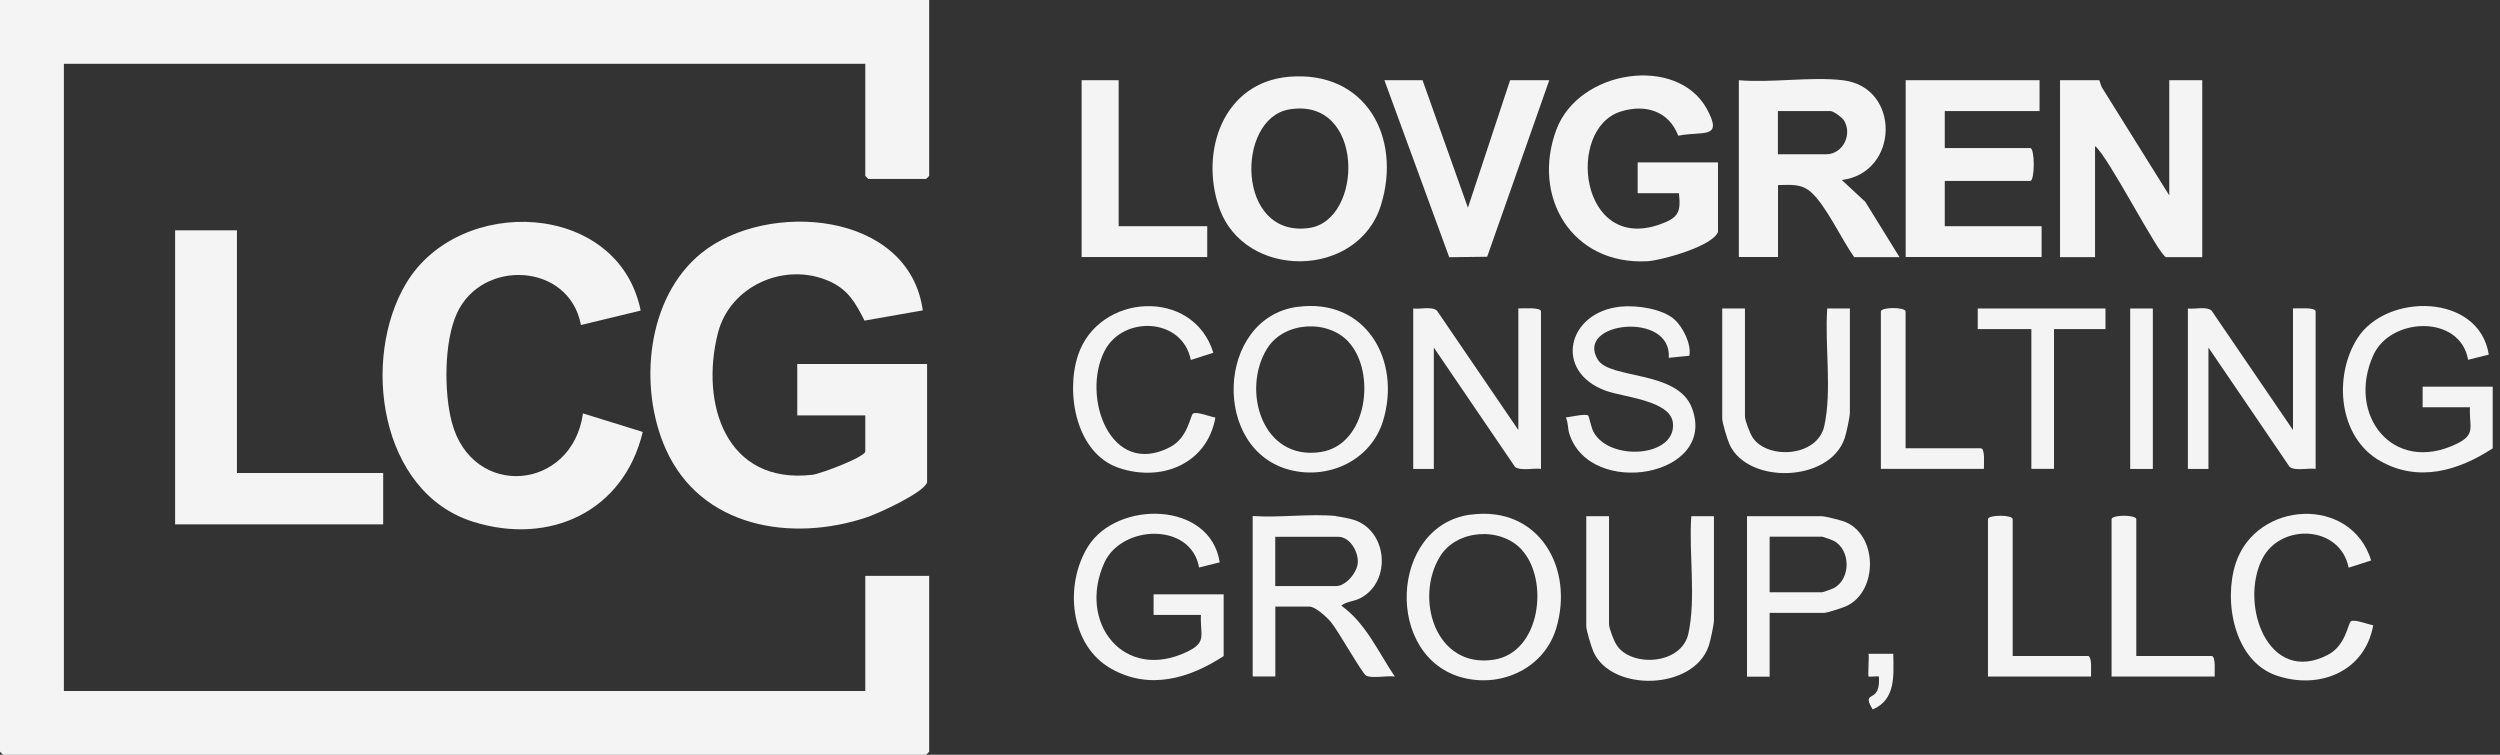
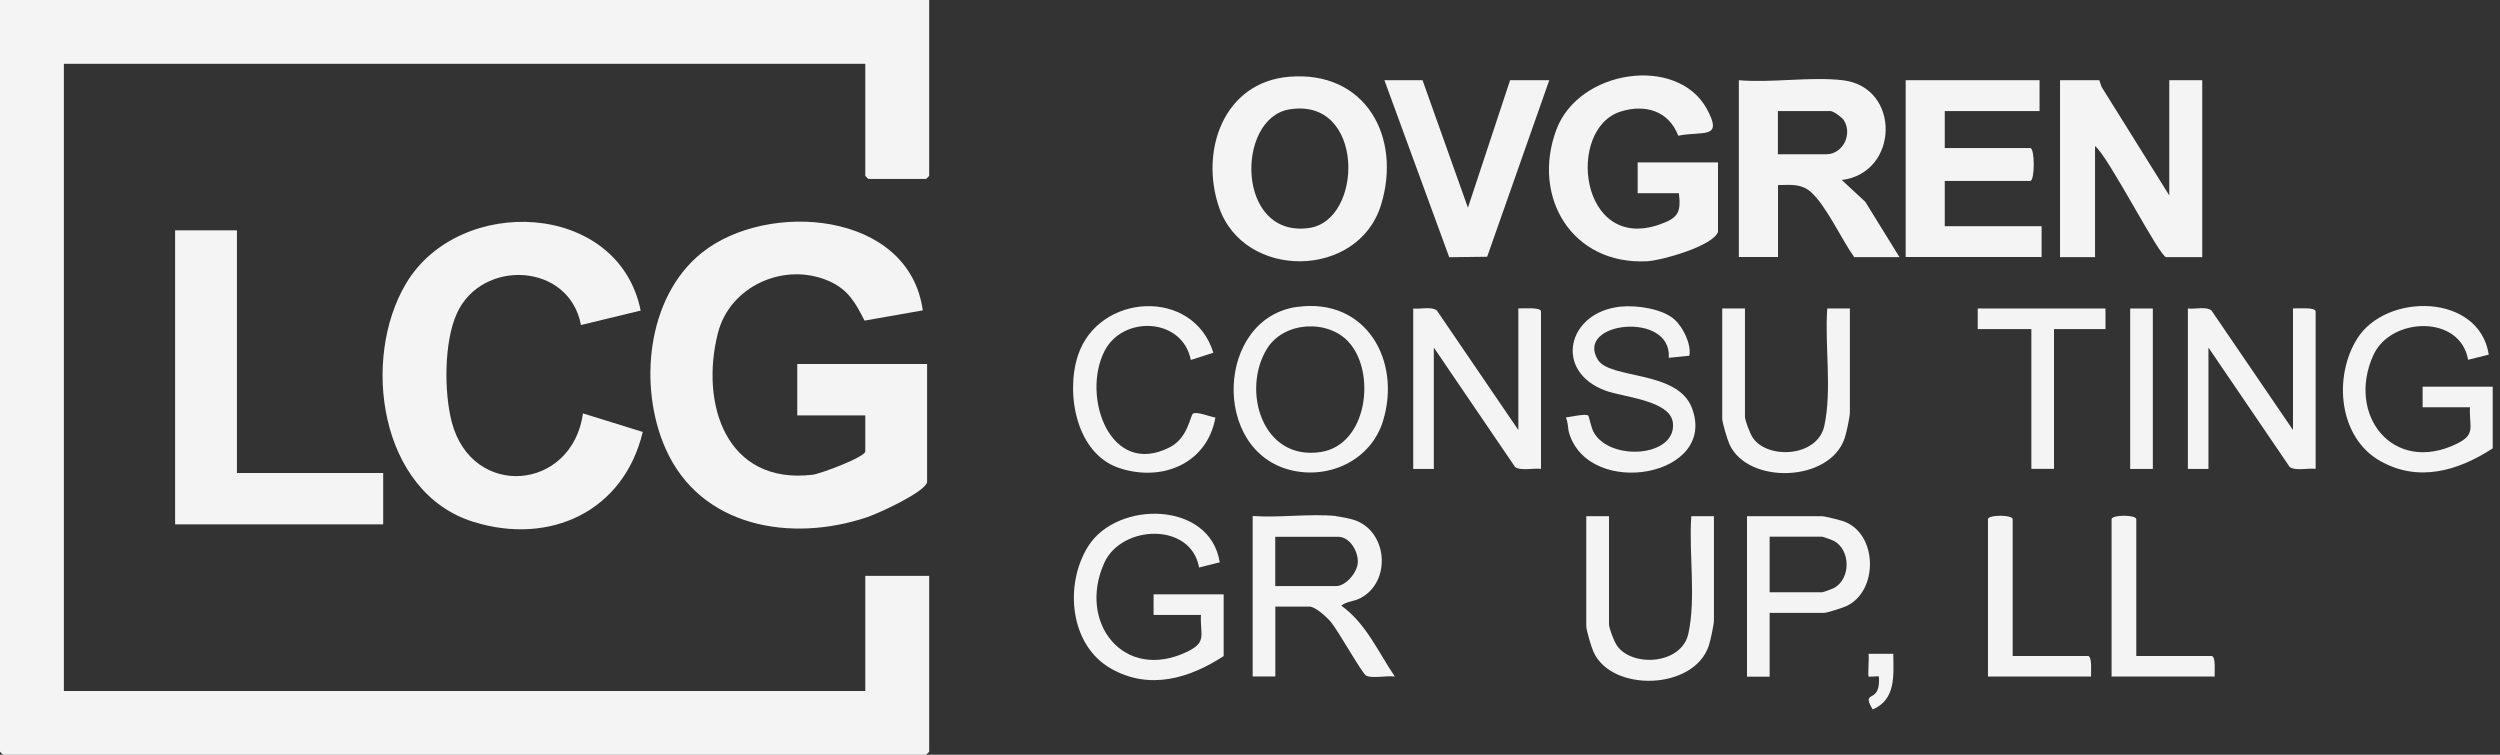
<svg xmlns="http://www.w3.org/2000/svg" width="106" height="32" viewBox="0 0 106 32" fill="none">
  <rect x="0" y="0" width="106" height="32" fill="#333333" stroke="none" />
  <g clip-path="url(#clip0_5386_4592)">
    <path d="M39.397 0V7.456C39.397 7.456 39.273 7.588 39.265 7.588H36.819C36.819 7.588 36.688 7.464 36.688 7.456V2.705H2.708V29.299H36.688V24.416H39.397V31.872C39.397 31.872 39.273 32.004 39.265 32.004H0.131C0.131 32.004 0 31.881 0 31.872V0H39.397Z" fill="#F4F4F5" />
    <path d="M39.309 20.449C39.186 20.883 37.246 21.767 36.772 21.927C33.562 23.01 29.714 22.373 28.228 19.039C27.057 16.418 27.408 12.61 29.746 10.726C32.53 8.484 38.544 8.942 39.126 13.16L36.656 13.594C36.282 12.857 35.971 12.288 35.175 11.929C33.299 11.085 30.953 12.101 30.439 14.124C29.678 17.119 30.781 20.561 34.45 20.13C34.788 20.09 36.688 19.378 36.688 19.139V17.613H33.804V15.434H39.309V20.449Z" fill="#F4F4F5" />
    <path d="M27.165 13.168L24.632 13.781C24.138 11.133 20.433 10.957 19.374 13.284C18.824 14.482 18.824 16.629 19.155 17.896C20.015 21.178 24.253 20.828 24.719 17.529L27.253 18.314C26.448 21.684 23.321 23.138 20.071 22.126C16.084 20.883 15.303 15.215 17.223 12.009C19.482 8.237 26.221 8.516 27.165 13.168Z" fill="#F4F4F5" />
    <path d="M10.046 9.766V20.055H16.247V22.233H7.425V9.766H10.046Z" fill="#F4F4F5" />
    <path d="M78.136 3.402C80.597 3.692 80.534 7.325 78.092 7.632L79.088 8.556L80.538 10.902H78.618C78.092 10.169 77.431 8.723 76.79 8.149C76.363 7.771 75.921 7.843 75.388 7.847V10.898H73.727V3.402C75.121 3.521 76.778 3.242 78.136 3.402ZM75.383 6.54H77.435C78.132 6.54 78.558 5.7 78.18 5.098C78.104 4.975 77.734 4.708 77.61 4.708H75.383V6.54Z" fill="#F4F4F5" />
    <path d="M89.01 3.401L89.109 3.688L91.977 8.285V3.401H93.375V10.902H91.846C91.567 10.902 89.392 6.62 88.83 6.194V10.902H87.345V3.401H89.006H89.01Z" fill="#F4F4F5" />
    <path d="M72.851 9.81C72.679 10.424 70.445 11.045 69.839 11.077C66.645 11.24 64.924 8.344 65.992 5.493C66.952 2.935 71.122 2.338 72.369 4.616C73.09 5.935 72.181 5.54 71.158 5.755C70.76 4.708 69.768 4.401 68.72 4.728C66.39 5.457 66.98 10.714 70.373 9.516C71.138 9.245 71.285 9.022 71.186 8.193H69.437V6.887H72.843V9.806L72.851 9.81Z" fill="#F4F4F5" />
    <path d="M54.664 3.254C57.906 2.987 59.447 5.819 58.551 8.703C57.575 11.834 52.748 11.877 51.688 8.791C50.868 6.401 51.872 3.485 54.664 3.254ZM54.66 4.64C52.393 5.023 52.405 10.101 55.504 9.667C57.83 9.34 57.874 4.095 54.66 4.64Z" fill="#F4F4F5" />
    <path d="M86.477 3.401V4.708H82.458V6.277H86.082C86.281 6.277 86.281 7.671 86.082 7.671H82.458V9.591H86.564V10.898H80.801V3.401H86.477Z" fill="#F4F4F5" />
    <path d="M60.316 3.401L62.24 8.807L64.028 3.401H65.689L63.056 10.886L61.447 10.906L58.699 3.401H60.316Z" fill="#F4F4F5" />
    <path d="M56.647 21.887C56.799 21.903 57.225 21.986 57.376 22.034C58.834 22.473 59.025 24.655 57.683 25.36C57.404 25.508 57.105 25.492 56.87 25.679C57.914 26.424 58.44 27.651 59.141 28.686C58.842 28.634 58.149 28.782 57.918 28.642C57.743 28.535 56.739 26.742 56.432 26.376C56.261 26.173 55.779 25.719 55.516 25.719H54.074V28.682H53.114V21.879C54.253 21.959 55.528 21.771 56.651 21.879L56.647 21.887ZM54.07 24.85H56.647C57.066 24.85 57.547 24.277 57.571 23.851C57.595 23.385 57.237 22.759 56.735 22.759H54.07V24.85Z" fill="#F4F4F5" />
    <path d="M64.378 18.223V13.076C64.554 13.088 65.338 13.009 65.338 13.208V19.88C65.024 19.836 64.49 19.979 64.239 19.8L60.794 14.737V19.884H59.921V13.08C60.216 13.12 60.698 12.981 60.925 13.168L64.374 18.227L64.378 18.223Z" fill="#F4F4F5" />
    <path d="M97.223 18.223V13.076C97.398 13.088 98.183 13.009 98.183 13.208V19.88C97.868 19.836 97.334 19.979 97.083 19.8L93.638 14.737V19.884H92.766V13.08C93.06 13.12 93.542 12.981 93.769 13.168L97.219 18.227L97.223 18.223Z" fill="#F4F4F5" />
    <path d="M105.695 19.007C104.233 19.963 102.54 20.465 100.919 19.545C99.151 18.545 98.932 15.972 99.944 14.359C101.174 12.395 105.122 12.435 105.524 15.036L104.648 15.255C104.313 13.331 101.369 13.435 100.633 15.052C99.481 17.585 101.453 20.122 104.15 18.824C105.002 18.414 104.683 18.115 104.727 17.267H102.72V16.394H105.691V19.011L105.695 19.007Z" fill="#F4F4F5" />
    <path d="M51.888 27.814C50.426 28.77 48.733 29.271 47.112 28.352C45.343 27.352 45.124 24.779 46.136 23.166C47.367 21.202 51.314 21.242 51.716 23.843L50.84 24.062C50.505 22.138 47.562 22.241 46.825 23.858C45.674 26.392 47.645 28.929 50.342 27.631C51.194 27.22 50.876 26.922 50.92 26.073H48.912V25.201H51.883V27.818L51.888 27.814Z" fill="#F4F4F5" />
    <path d="M55.01 13.013C57.914 12.614 59.428 15.287 58.639 17.852C58.133 19.493 56.388 20.33 54.751 19.939C51.342 19.131 51.561 13.483 55.01 13.009V13.013ZM57.185 14.502C56.289 13.523 54.433 13.634 53.724 14.781C52.628 16.55 53.517 19.561 56.014 19.163C57.99 18.848 58.352 15.777 57.185 14.506V14.502Z" fill="#F4F4F5" />
-     <path d="M62.347 21.823C65.251 21.425 66.764 24.098 65.976 26.663C65.47 28.304 63.725 29.14 62.088 28.75C58.679 27.941 58.898 22.293 62.347 21.819V21.823ZM64.522 23.309C63.626 22.329 61.77 22.441 61.061 23.588C59.965 25.356 60.854 28.367 63.351 27.969C65.327 27.654 65.689 24.584 64.522 23.313V23.309Z" fill="#F4F4F5" />
-     <path d="M47.431 3.401V9.591H51.187V10.898H45.861V3.401H47.431Z" fill="#F4F4F5" />
    <path d="M70.991 13.542C71.353 13.857 71.724 14.594 71.628 15.084L70.756 15.171C70.899 13.176 66.757 13.638 67.748 15.251C68.262 16.092 71.122 15.689 71.735 17.291C72.851 20.206 67.41 21.162 66.537 18.382C66.466 18.159 66.498 17.916 66.39 17.701C66.581 17.681 67.231 17.526 67.342 17.621C67.37 17.645 67.47 18.139 67.565 18.314C68.246 19.577 71.09 19.386 70.931 17.928C70.827 16.976 68.832 16.84 68.091 16.57C65.852 15.757 66.446 13.228 68.716 13.001C69.393 12.933 70.469 13.084 70.995 13.542H70.991Z" fill="#F4F4F5" />
    <path d="M75.033 25.985V28.69H74.073V21.887H77.26C77.367 21.887 78.028 22.054 78.176 22.106C79.622 22.632 79.653 25.061 78.287 25.699C78.144 25.767 77.463 25.985 77.351 25.985H75.037H75.033ZM75.033 25.113H77.26C77.292 25.113 77.714 24.962 77.773 24.926C78.471 24.528 78.471 23.341 77.773 22.942C77.714 22.907 77.292 22.755 77.26 22.755H75.033V25.109V25.113Z" fill="#F4F4F5" />
    <path d="M73.986 13.08V17.657C73.986 17.836 74.197 18.374 74.312 18.549C74.926 19.489 77.061 19.393 77.352 18.055C77.682 16.53 77.364 14.65 77.475 13.08H78.435V17.486C78.435 17.681 78.288 18.354 78.216 18.573C77.583 20.465 74.101 20.549 73.329 18.836C73.241 18.641 73.022 17.92 73.022 17.744V13.08H73.982H73.986Z" fill="#F4F4F5" />
    <path d="M68.222 21.887V26.463C68.222 26.643 68.433 27.18 68.549 27.356C69.162 28.296 71.297 28.2 71.588 26.862C71.918 25.336 71.6 23.456 71.711 21.887H72.671V26.292C72.671 26.487 72.524 27.16 72.452 27.38C71.819 29.272 68.338 29.355 67.565 27.642C67.477 27.447 67.258 26.726 67.258 26.551V21.887H68.218H68.222Z" fill="#F4F4F5" />
    <path d="M50.49 15.259C50.131 13.463 47.614 13.359 46.833 14.881C45.841 16.82 47.076 20.274 49.609 18.959C50.374 18.561 50.462 17.625 50.585 17.537C50.733 17.434 51.334 17.677 51.533 17.705C51.179 19.68 49.235 20.453 47.431 19.836C45.626 19.218 45.176 16.673 45.706 15.068C46.578 12.423 50.593 12.188 51.446 14.956L50.49 15.263V15.259Z" fill="#F4F4F5" />
-     <path d="M99.581 24.066C99.222 22.269 96.705 22.166 95.924 23.687C94.933 25.627 96.168 29.08 98.701 27.766C99.465 27.368 99.553 26.432 99.677 26.344C99.824 26.24 100.425 26.483 100.625 26.511C100.27 28.487 98.326 29.26 96.522 28.642C94.718 28.025 94.267 25.48 94.797 23.875C95.67 21.23 99.684 20.995 100.537 23.763L99.581 24.07V24.066Z" fill="#F4F4F5" />
    <path d="M89.272 13.08V13.953H87.09V19.879H86.13V13.953H83.856V13.08H89.272Z" fill="#F4F4F5" />
-     <path d="M80.801 19.007H83.987C84.178 19.007 84.111 19.716 84.118 19.879H79.749V13.208C79.749 13.013 80.797 13.013 80.797 13.208V19.007H80.801Z" fill="#F4F4F5" />
    <path d="M85.342 27.814H88.528C88.719 27.814 88.651 28.523 88.659 28.686H84.29V22.014C84.29 21.819 85.338 21.819 85.338 22.014V27.814H85.342Z" fill="#F4F4F5" />
    <path d="M90.583 27.814H93.769C93.96 27.814 93.893 28.523 93.901 28.686H89.531V22.014C89.531 21.819 90.579 21.819 90.579 22.014V27.814H90.583Z" fill="#F4F4F5" />
    <path d="M91.28 13.08H90.32V19.883H91.28V13.08Z" fill="#F4F4F5" />
    <path d="M80.275 27.726C80.287 28.634 80.391 29.662 79.403 30.08C78.993 29.403 79.435 29.654 79.598 29.272C79.682 29.08 79.674 28.885 79.666 28.682C79.57 28.662 79.255 28.71 79.228 28.682C79.192 28.65 79.255 27.878 79.228 27.722H80.275V27.726Z" fill="#F4F4F5" />
  </g>
  <defs>
    <clipPath id="clip0_5386_4592">
      <rect width="105.695" height="32" fill="white" />
    </clipPath>
  </defs>
</svg>